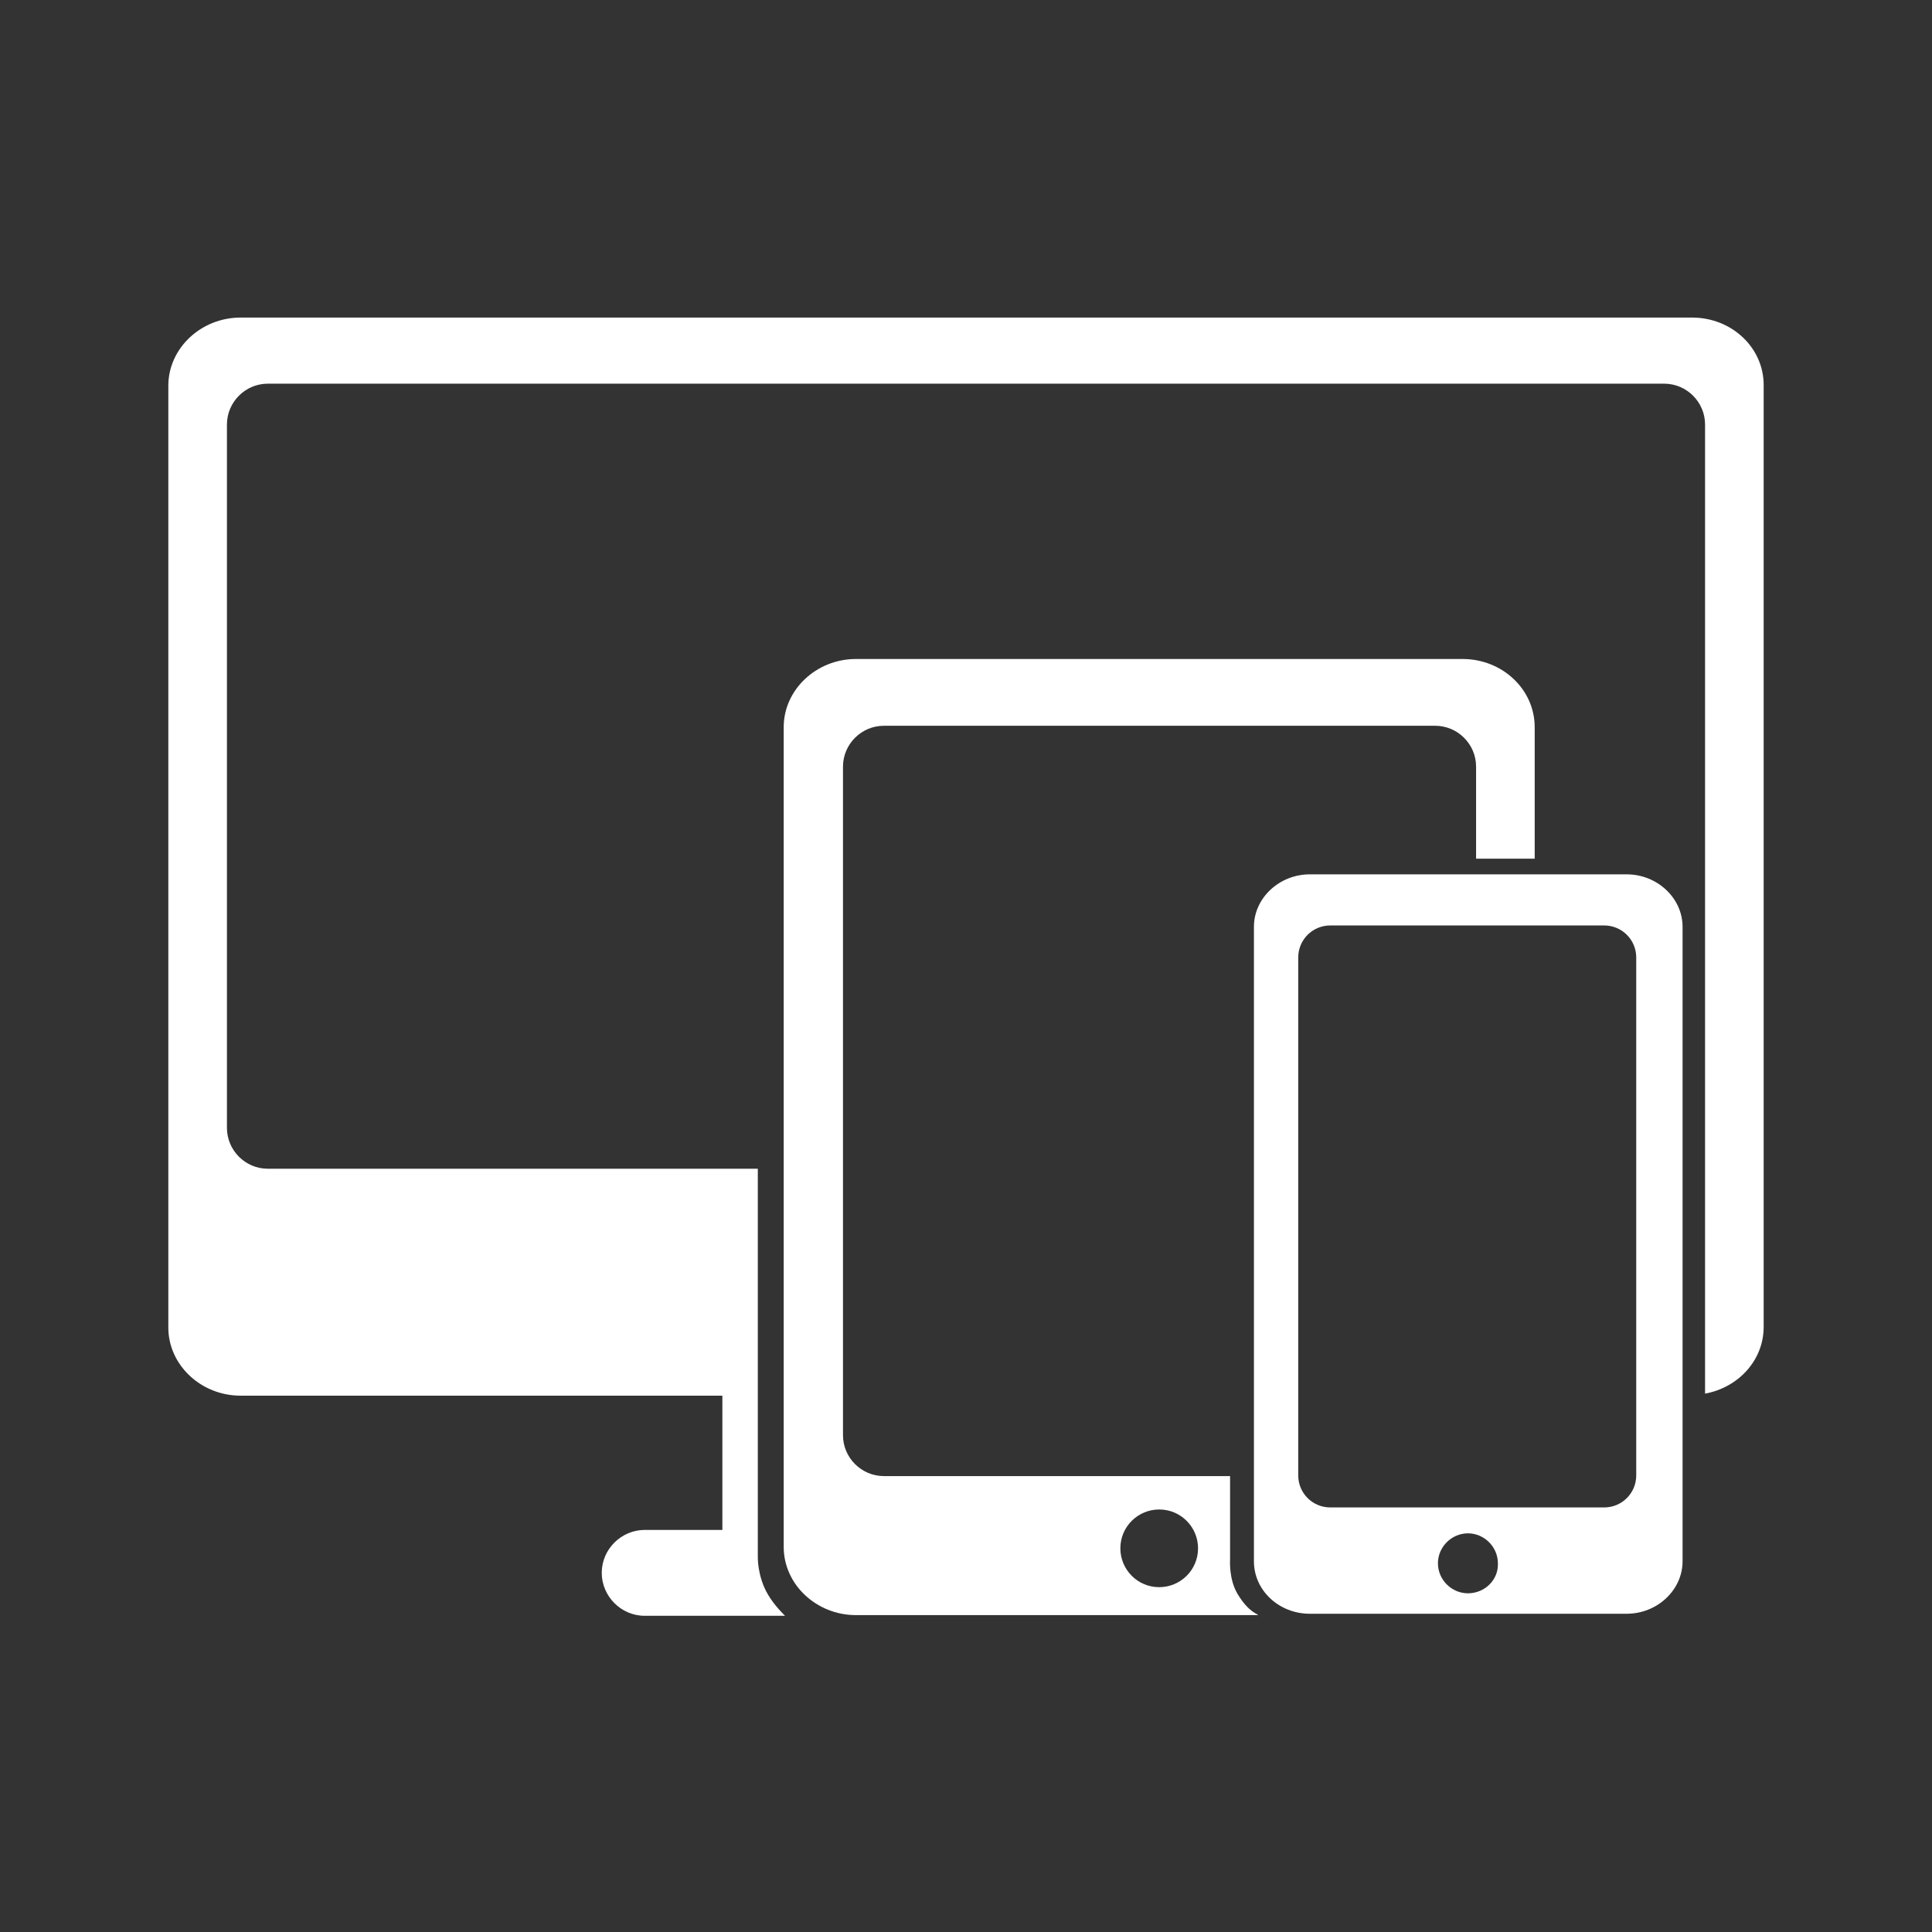
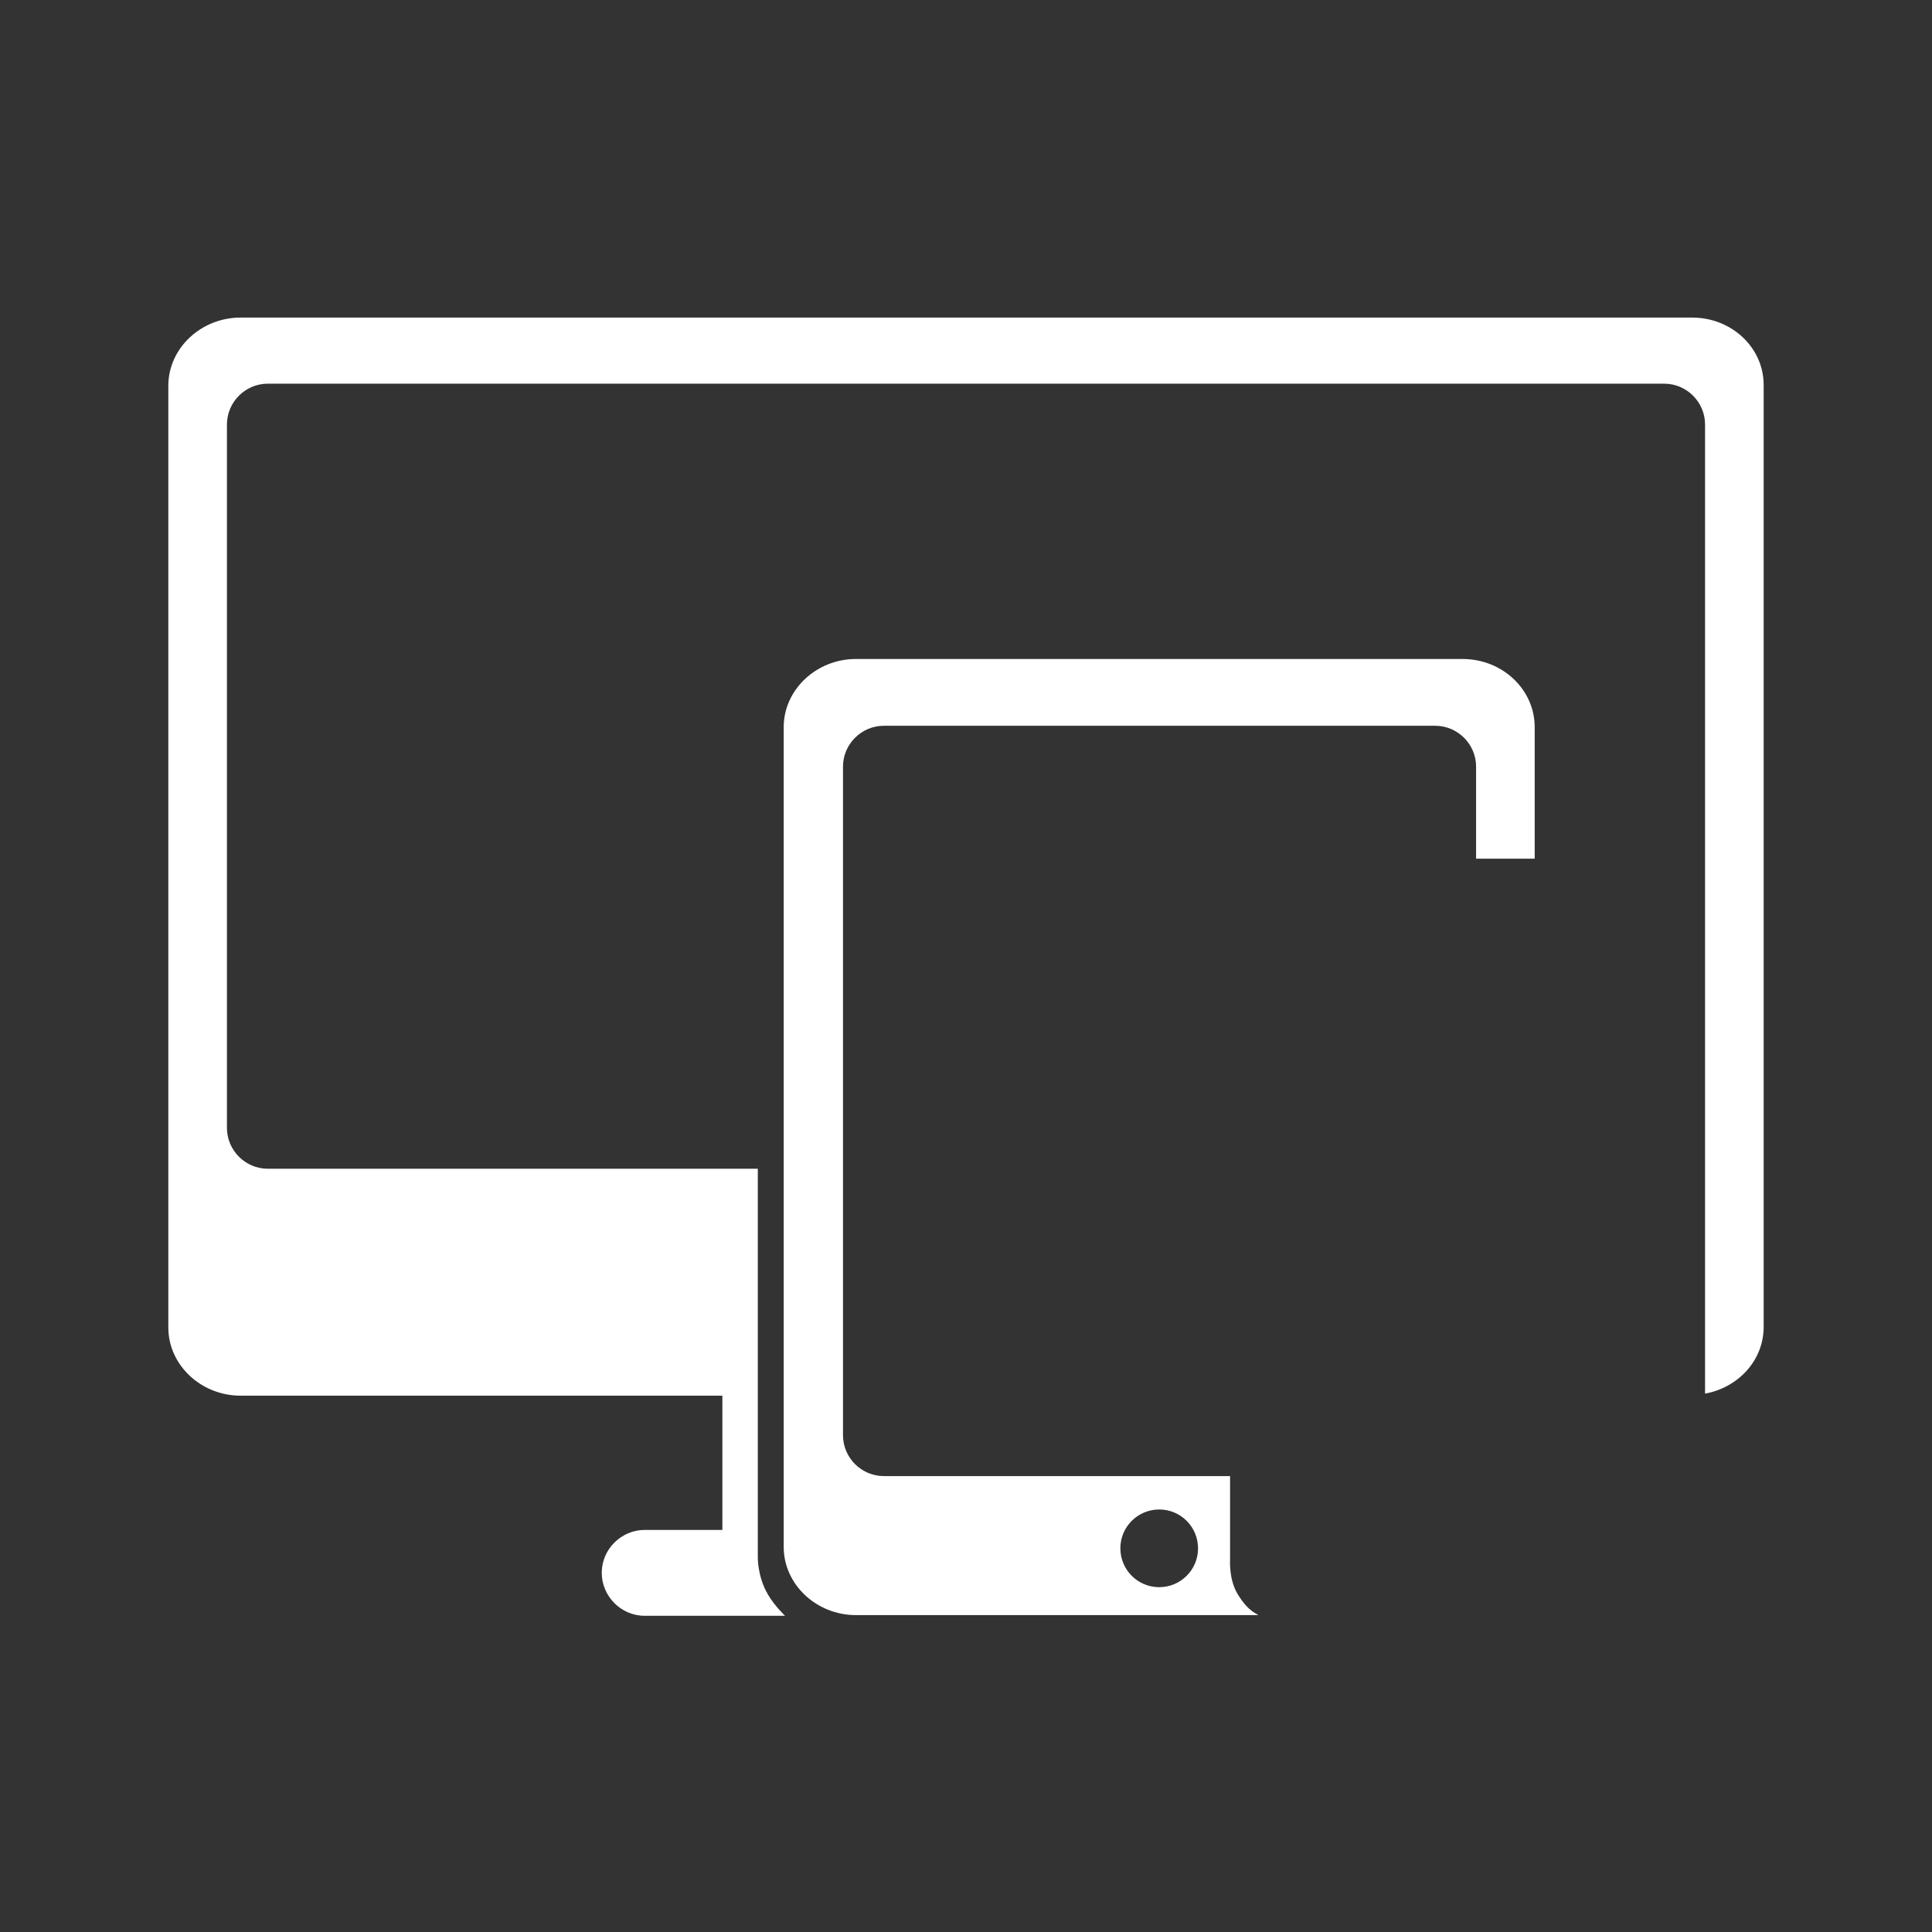
<svg xmlns="http://www.w3.org/2000/svg" version="1.1" id="圖層_1" x="0px" y="0px" viewBox="0 0 283.5 283.5" style="enable-background:new 0 0 283.5 283.5;" xml:space="preserve">
  <rect x="0" y="0" width="283.5" height="283.5" fill="#333333" stroke="none" />
  <style type="text/css">
	.st0{fill:#FFFFFF;}
</style>
  <g>
-     <path class="st0" d="M238.7,128.3h-46.5c-4.5,0-8.2,3.5-8.2,7.7v93.1c0,4.3,3.7,7.7,8.2,7.7h46.5c4.5,0,8.2-3.5,8.2-7.7v-93.1   C246.9,131.8,243.2,128.3,238.7,128.3z M215.4,233.8c-2.4,0-4.4-2-4.4-4.4c0-2.4,2-4.4,4.4-4.4c2.4,0,4.4,2,4.4,4.4   C219.9,231.8,217.9,233.8,215.4,233.8z M240.1,216.5c0,2.6-2.1,4.7-4.7,4.7h-40.2c-2.6,0-4.7-2.1-4.7-4.7v-76   c0-2.6,2.1-4.7,4.7-4.7h40.2c2.6,0,4.7,2.1,4.7,4.7V216.5z" />
    <path class="st0" d="M180.5,228.7v-12.1h-50.8c-3.3,0-6-2.7-6-6v-98.1c0-3.3,2.7-6,6-6h80.9c3.3,0,6,2.7,6,6v13.5h8.6v-19.3   c0-5.5-4.7-10-10.6-10h-89c-5.8,0-10.6,4.5-10.6,10V227c0,5.5,4.8,10,10.6,10h59c0-0.2-1.3-0.3-3-3.1   C180.3,231.7,180.5,229,180.5,228.7z M170.1,232.9c-3.2,0-5.7-2.6-5.7-5.7c0-3.2,2.6-5.7,5.7-5.7c3.2,0,5.7,2.6,5.7,5.7   C175.8,230.4,173.2,232.9,170.1,232.9z" />
    <path class="st0" d="M248.3,46.6h-213c-5.8,0-10.6,4.5-10.6,10v138.2c0,5.5,4.8,10,10.6,10H106v19.7H94.6c-3.4,0-6.3,2.8-6.3,6.3v0   c0,3.4,2.8,6.3,6.3,6.3h15.5h5.1c0,0-1.5-1.4-2.5-3.1c-1.6-2.7-1.5-5.6-1.5-5.6v-56.9H39.3c-3.3,0-6-2.7-6-6V62.3c0-3.3,2.7-6,6-6   h204.9c3.3,0,6,2.7,6,6V106v59.4v39.1c4.9-0.9,8.6-4.9,8.6-9.8V56.5C258.8,51,254.1,46.6,248.3,46.6z" />
  </g>
</svg>